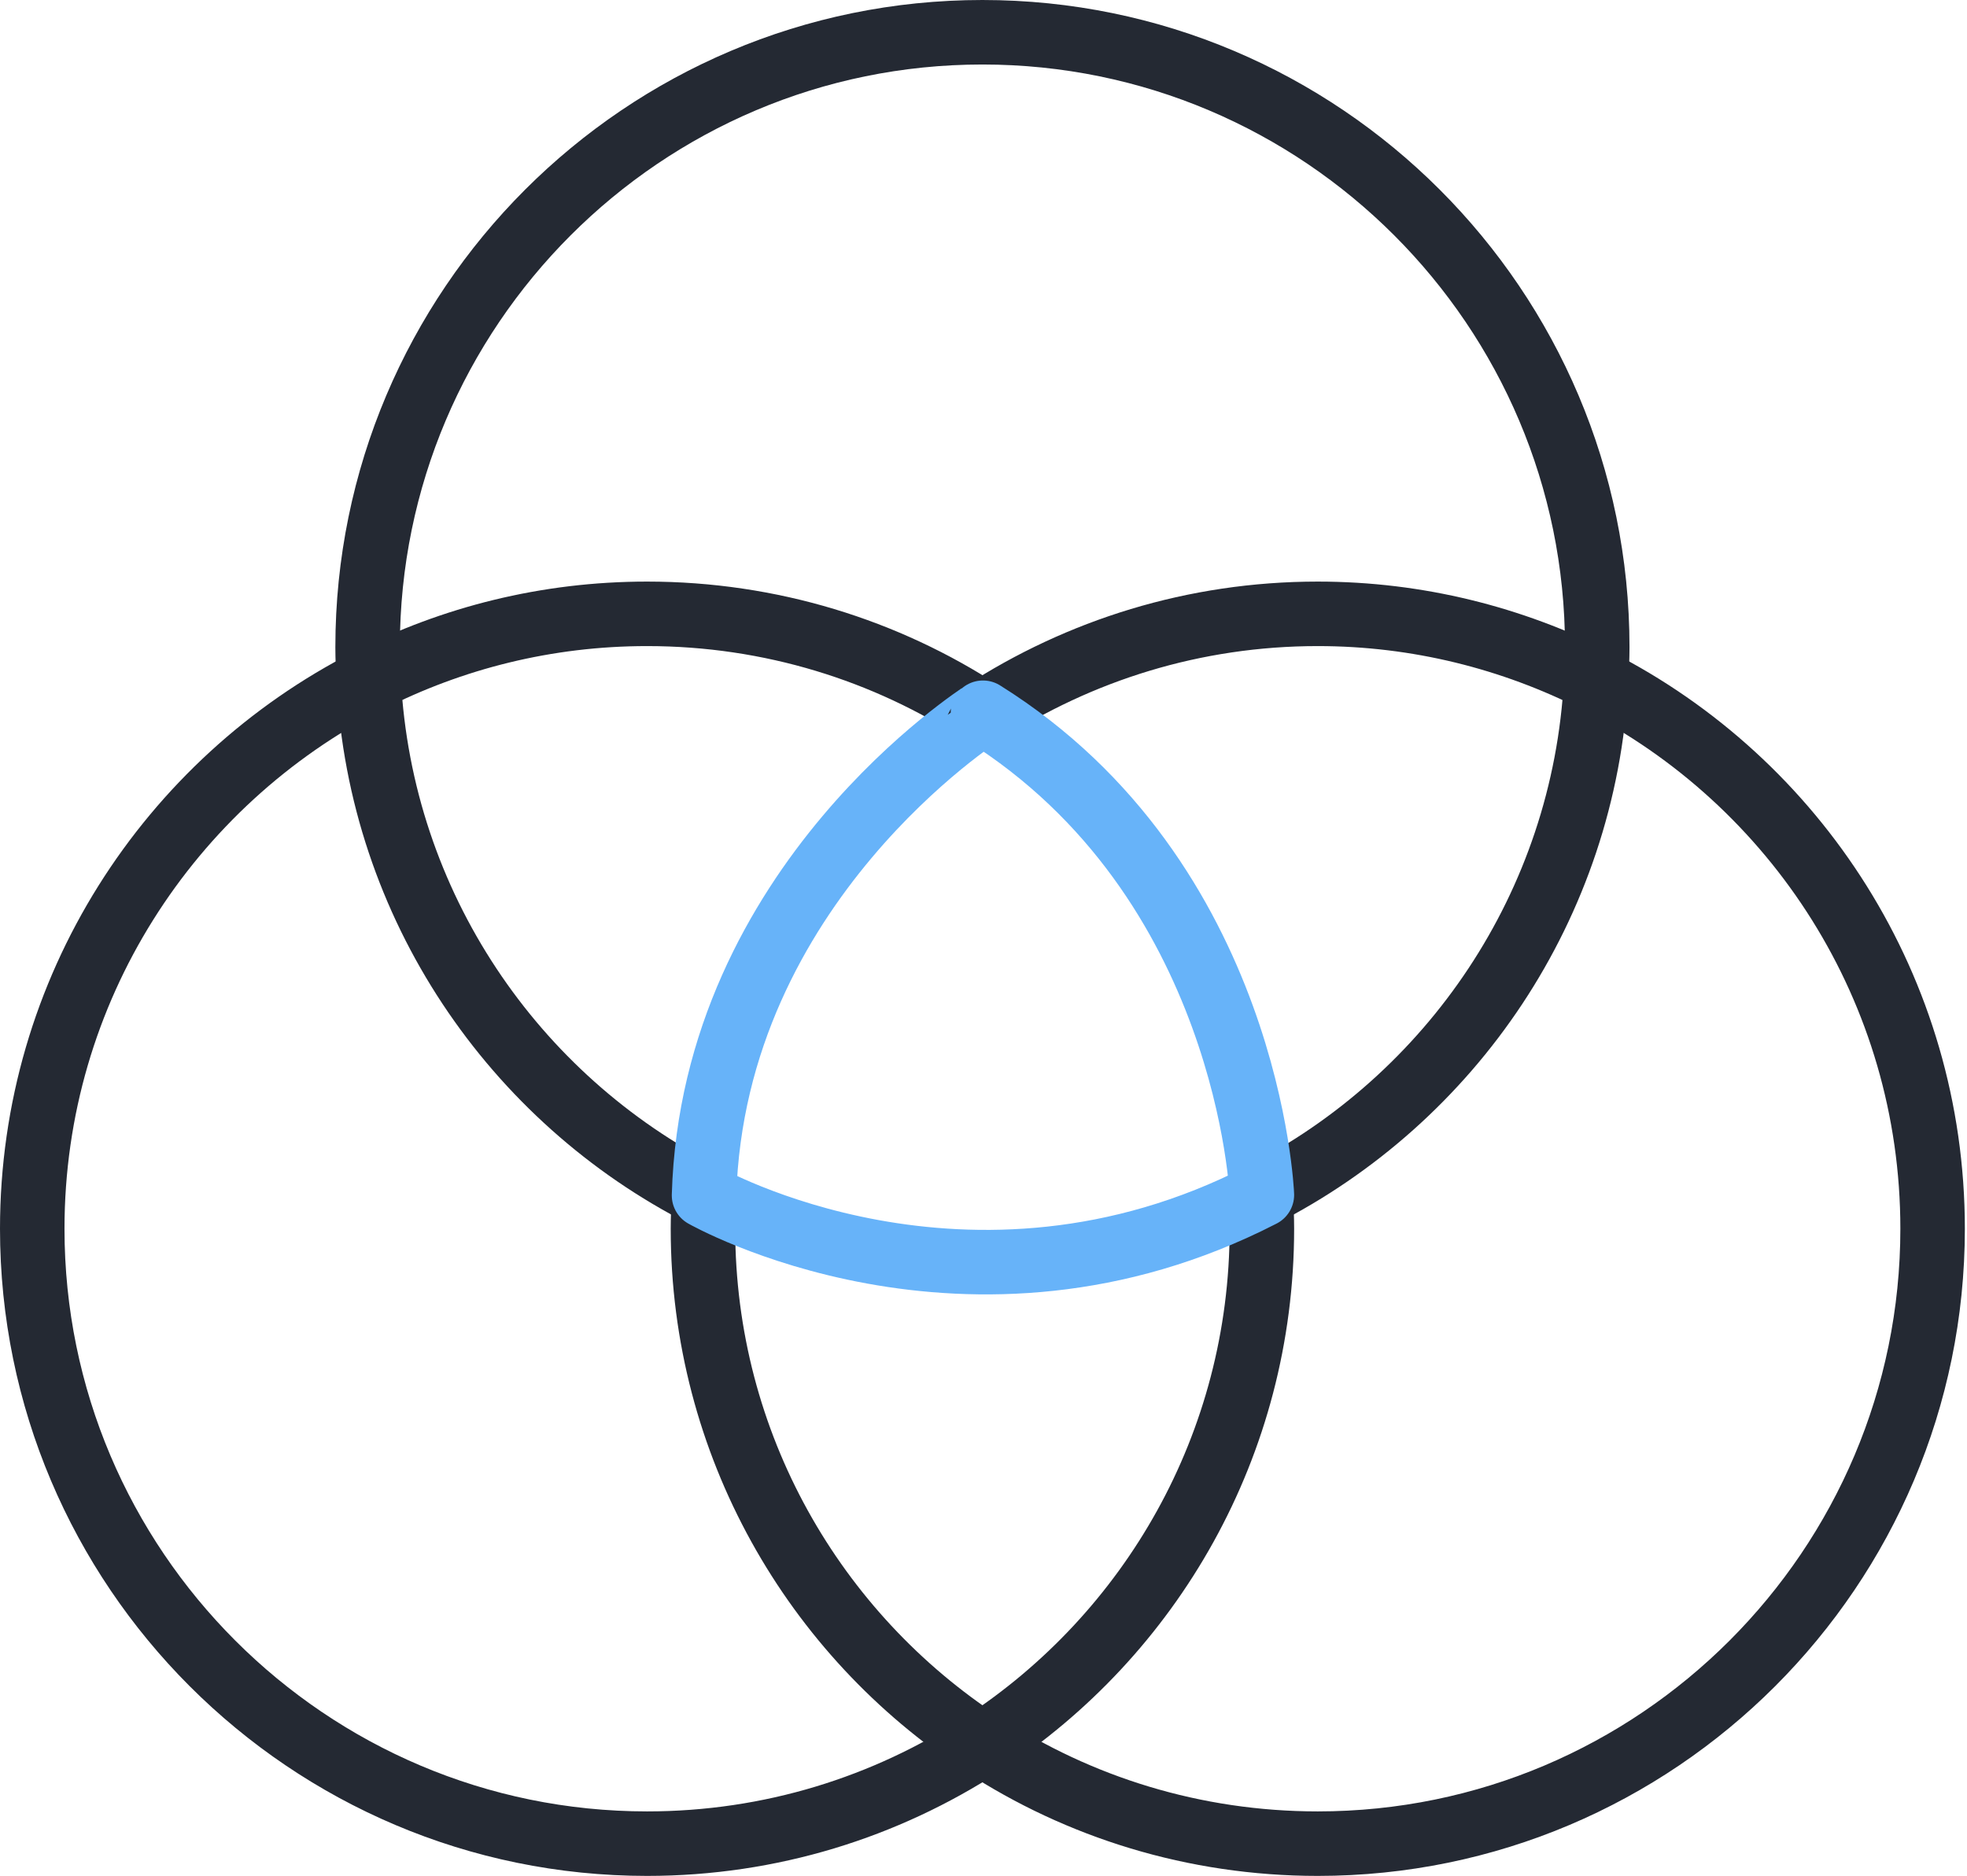
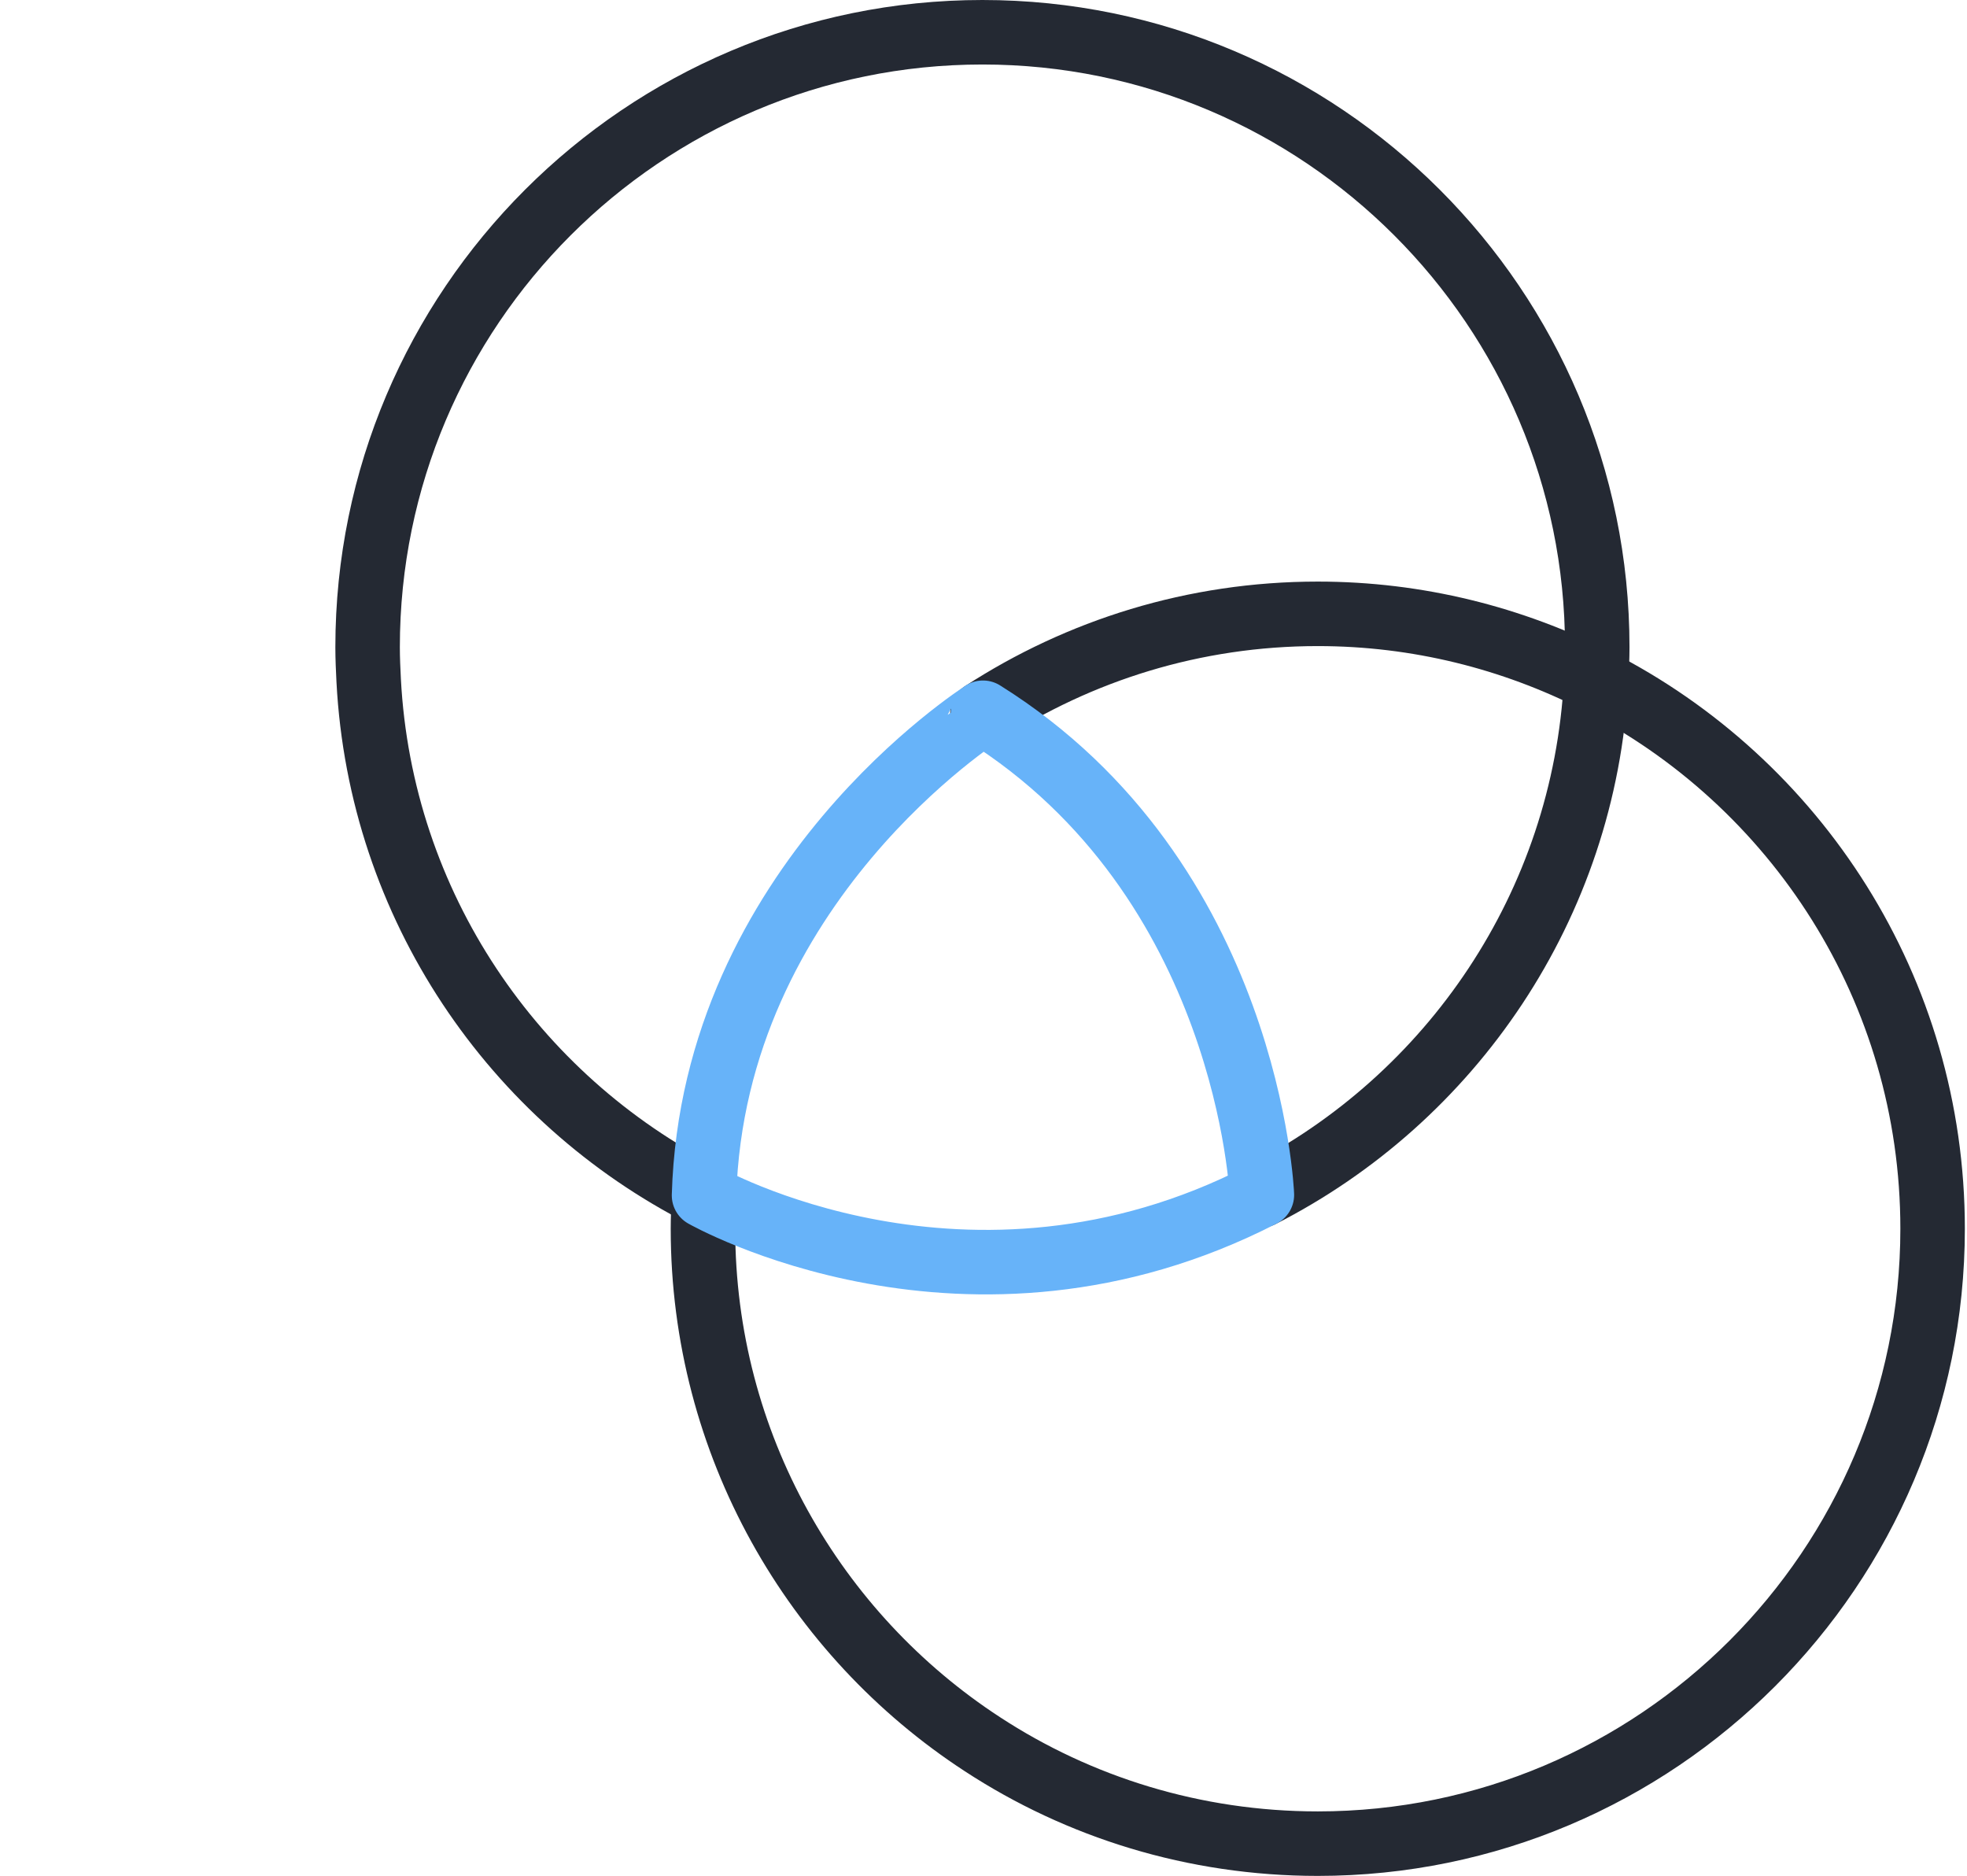
<svg xmlns="http://www.w3.org/2000/svg" width="366" height="349" viewBox="0 0 366 349" fill="none">
-   <path d="M182.8 132.7C164.9 121 143.4 114.2 120.4 114.2C101.7 114.2 84.1 118.7 68.6 126.6C31.5 145.5 6 184.1 6 228.6C6 291.7 57.3 343 120.4 343C143.4 343 164.8 336.2 182.8 324.5C214.1 304.1 234.8 268.8 234.8 228.6C234.8 226.5 234.7 224.5 234.6 222.4" stroke="#242933" stroke-width="12" stroke-miterlimit="16.64" stroke-linecap="round" stroke-linejoin="round" />
  <path d="M131 222.4C130.9 224.4 130.8 226.5 130.8 228.6C130.8 268.7 151.5 304.1 182.8 324.5C200.7 336.2 222.2 343 245.2 343C308.3 343 359.6 291.7 359.6 228.6C359.6 184.1 334.2 145.5 297 126.6C281.4 118.7 263.8 114.2 245.2 114.2C222.2 114.2 200.8 121 182.8 132.7" stroke="#242933" stroke-width="12" stroke-miterlimit="16.64" stroke-linecap="round" stroke-linejoin="round" />
  <path d="M131 222.4C95.6 204.4 70.8 168.5 68.6 126.6C68.5 124.6 68.4 122.5 68.4 120.4C68.4 57.3 119.7 6 182.8 6C245.9 6 297.2 57.3 297.2 120.4C297.2 122.5 297.1 124.5 297 126.6C294.8 168.5 270 204.4 234.6 222.4" stroke="#242933" stroke-width="12" stroke-miterlimit="16.64" stroke-linecap="round" stroke-linejoin="round" />
  <path d="M131 222.4C131 222.4 180.1 250.4 234.8 222.3C234.8 222.3 232.5 163.6 182.9 132.6C182.9 132.7 132.7 164.3 131 222.4Z" stroke="#67B3F9" stroke-width="12" stroke-miterlimit="16.64" stroke-linecap="round" stroke-linejoin="round" />
</svg>